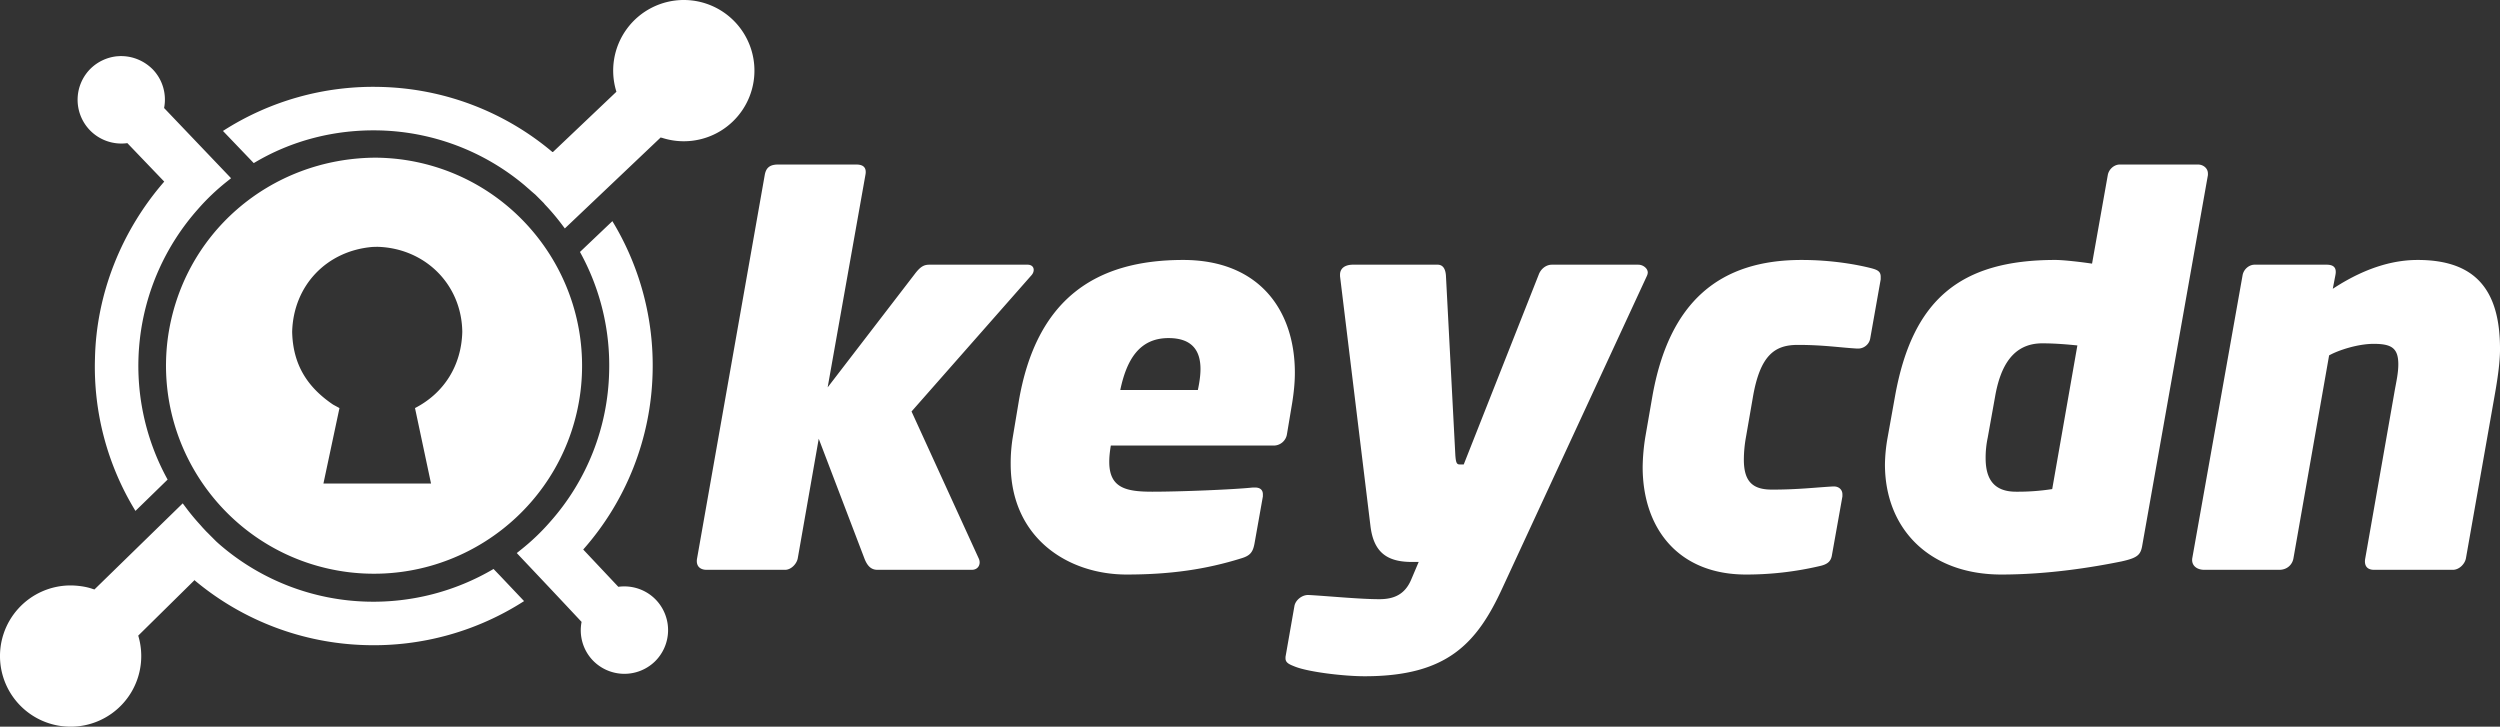
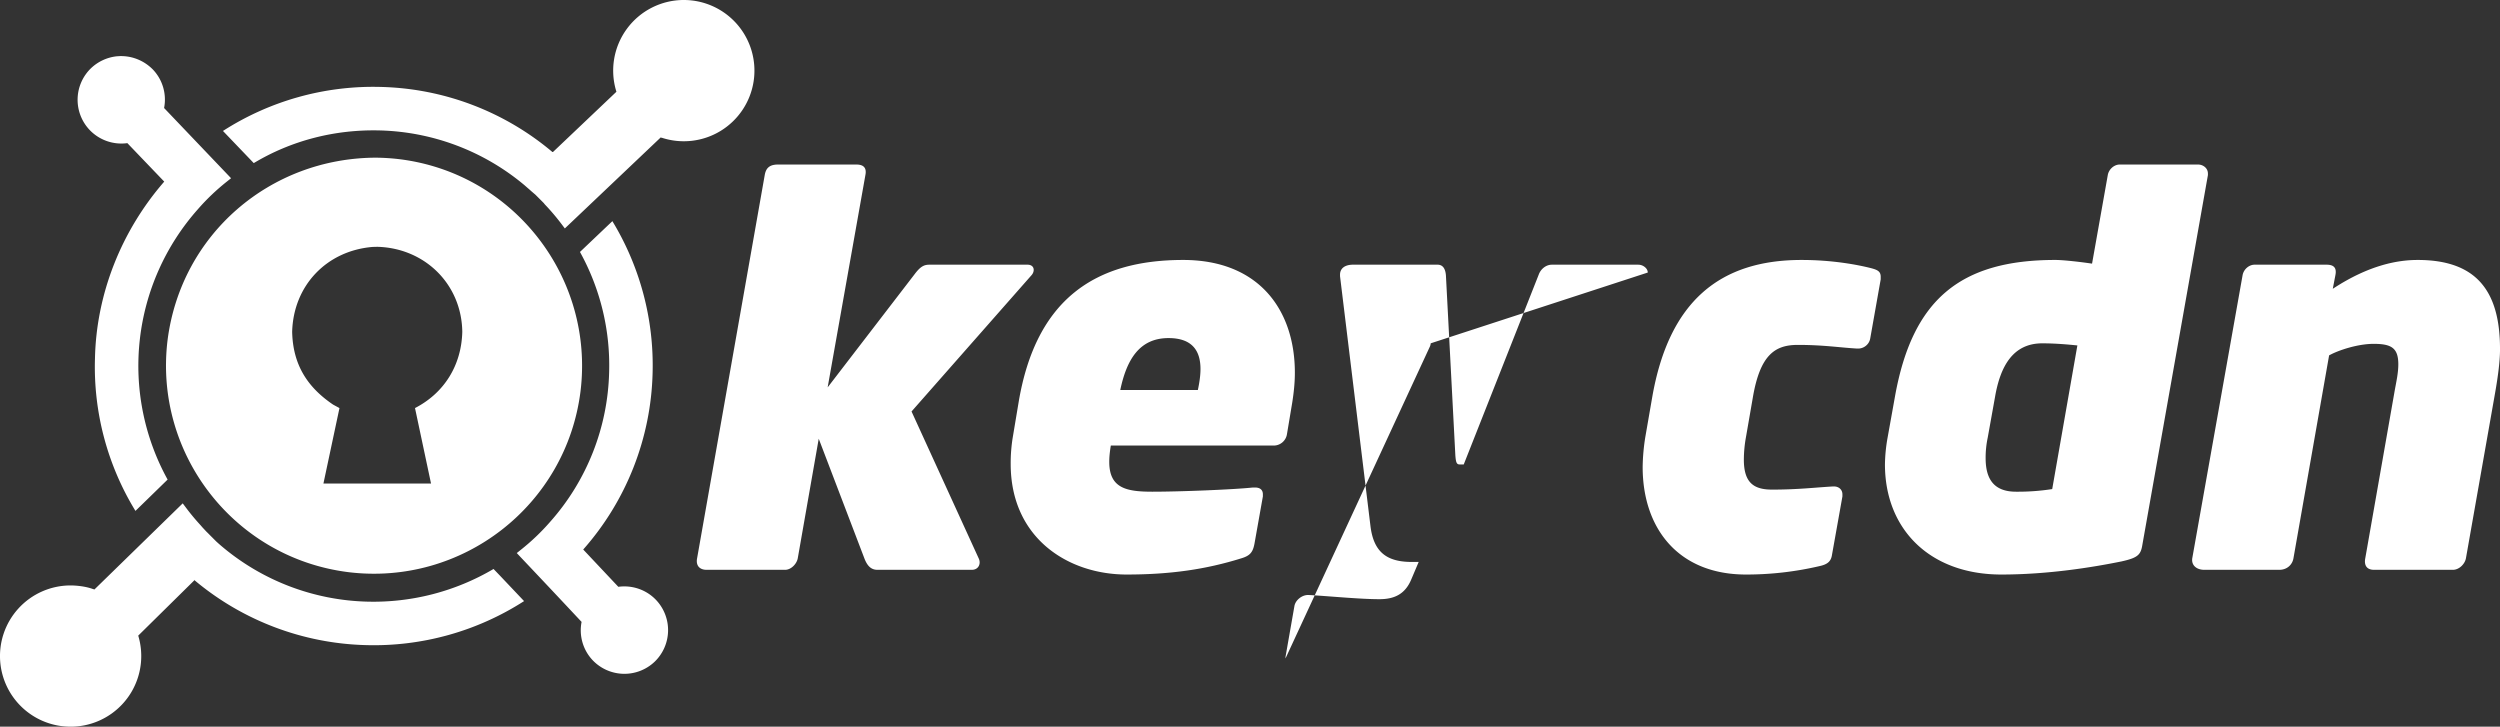
<svg xmlns="http://www.w3.org/2000/svg" viewBox="0 0 137.09 39.849">
  <rect x="0" y="0" width="137.09" height="39.849" fill="#333333" stroke="none" />
-   <path d="M3.971 32.104c.39.016.784.07 1.151.205v-.004l.056.02 4.842-4.723.178.237a12.32 12.32 0 0 0 .8.962l.103.119.207.222.12.118.117.119.104.103.118.119.104.103.133.119.12.104a12.868 12.868 0 0 0 8.025 3.065 12.983 12.983 0 0 0 6.915-1.792l.37.385 1.304 1.377a15.234 15.234 0 0 1-8.648 2.414 15.224 15.224 0 0 1-9.418-3.554l.015-.03-3.107 3.063a3.873 3.873 0 1 1-3.707-2.752h.1zM33.58 12.127a15.231 15.231 0 0 1 2.206 8.323 15.172 15.172 0 0 1-3.805 9.684l.015.015 1.91 2.029c.77-.104 1.54.162 2.073.725a2.405 2.405 0 0 1-.089 3.391 2.405 2.405 0 0 1-3.39-.089 2.388 2.388 0 0 1-.608-2.102 739.91 739.91 0 0 0-3.36-3.569l-.194-.207.222-.178a12 12 0 0 0 1.6-1.525 12.818 12.818 0 0 0 3.243-8.233 12.84 12.84 0 0 0-1.6-6.575zM6.597 3.076c.68-.01 1.32.259 1.794.744a2.39 2.39 0 0 1 .607 2.103l3.673 3.85-.223.178c-.577.459-1.11.962-1.599 1.525a12.927 12.927 0 0 0-1.658 14.822l-1.763 1.718a15.112 15.112 0 0 1-2.22-8.366c.076-3.565 1.465-7.009 3.798-9.691l-2.022-2.11a2.406 2.406 0 0 1-2.073-.727 2.405 2.405 0 0 1 .09-3.391 2.43 2.43 0 0 1 1.367-.64c.076-.008.153-.01.23-.016zM37.498 0a3.873 3.873 0 1 1-1.208 7.553v.005l-.06-.021-5.257 4.99-.178-.237c-.28-.37-.592-.74-.918-1.08l-.06-.075-.162-.163-.296-.296-.207-.177-.133-.119-.104-.089-.134-.118a12.862 12.862 0 0 0-7.966-3.021c-2.444-.06-4.828.548-6.9 1.792l-1.689-1.763a15.233 15.233 0 0 1 8.648-2.414 15.154 15.154 0 0 1 9.418 3.569h.03l3.48-3.305A3.873 3.873 0 0 1 37.5 0zM20.617 8.646a11.92 11.92 0 0 1 1.309.086c6.249.785 10.676 6.486 9.906 12.735-.785 6.25-6.486 10.677-12.735 9.907-6.249-.785-10.677-6.487-9.907-12.735.746-5.797 5.616-9.973 11.427-9.993zm-.171 4.894c-2.53.203-4.36 2.116-4.425 4.659.04 1.766.802 3.013 2.246 3.989l.348.189-.88 4.139h5.901l-.879-4.14c1.62-.834 2.547-2.365 2.593-4.177-.034-2.624-2.064-4.6-4.664-4.665l-.24.006zm.088-.025h-.015.015zm30.457.999c-.287 0-.489.058-.834.518l-4.772 6.21 2.07-11.644c.086-.431-.144-.575-.489-.575h-4.313c-.517 0-.66.259-.718.575l-3.709 21.016c-.086.46.201.633.517.633h4.313c.316 0 .632-.317.69-.633l1.15-6.555 2.501 6.555c.173.46.403.633.719.633h5.175c.374 0 .517-.345.374-.633l-3.68-8.05 6.555-7.446c.23-.23.201-.604-.202-.604zm20.014 5.923c0-3.422-1.955-6.182-6.124-6.182-4.801 0-8.079 2.128-9.027 7.82l-.317 1.898a8.854 8.854 0 0 0-.115 1.466c0 4.083 3.163 6.066 6.354 6.066 2.415 0 4.37-.287 6.296-.89.489-.145.633-.346.719-.806l.46-2.587v-.115c0-.26-.173-.374-.431-.374h-.115c-1.093.115-3.997.23-5.52.23-1.438 0-2.358-.201-2.358-1.639 0-.259.029-.546.086-.891h8.942a.737.737 0 0 0 .718-.633l.288-1.725c.086-.546.144-1.092.144-1.638zm-5.175-.202c0 .345-.058.748-.144 1.15h-4.255c.345-1.638 1.035-2.846 2.645-2.846 1.294 0 1.754.69 1.754 1.696zm24.527-5.29c0-.23-.259-.43-.517-.43h-4.744c-.316 0-.604.23-.719.545l-4.111 10.408h-.23c-.172 0-.201-.144-.23-.489l-.518-9.89c-.028-.316-.143-.575-.46-.575h-4.627c-.489 0-.719.23-.719.546v.087l1.667 13.685c.173 1.466.92 1.983 2.272 1.983h.374l-.403.95c-.345.833-.949 1.092-1.754 1.092-1.092 0-2.817-.173-3.881-.23h-.029c-.345 0-.69.287-.747.603l-.489 2.79v.085c0 .26.259.345.546.46.748.288 2.645.518 3.795.518 4.514 0 6.153-1.783 7.562-4.859l7.906-17.077a.533.533 0 0 0 .057-.202zm12.773.23c0-.287-.173-.373-.489-.46-.776-.2-2.156-.46-3.853-.46-4.427 0-7.273 2.214-8.193 7.562l-.374 2.156a11.156 11.156 0 0 0-.144 1.639c0 3.363 1.955 5.893 5.664 5.893a17.62 17.62 0 0 0 4.025-.46c.403-.086.633-.23.69-.603l.575-3.22v-.115c0-.26-.201-.432-.46-.432h-.057c-1.007.058-1.927.173-3.335.173-.978 0-1.553-.345-1.553-1.639a7.06 7.06 0 0 1 .115-1.236l.374-2.156c.402-2.387 1.236-2.904 2.472-2.904 1.409 0 2.272.144 3.249.201h.058c.316 0 .603-.23.66-.546l.576-3.249zm17.943-5.663c0-.288-.258-.49-.546-.49h-4.284c-.316 0-.603.26-.66.576l-.863 4.859c-.575-.087-1.553-.202-2.013-.202-5.232 0-7.849 2.185-8.797 7.504l-.403 2.243a9.023 9.023 0 0 0-.144 1.466c0 3.536 2.444 6.037 6.383 6.037 2.587 0 5.031-.402 6.584-.718.92-.202 1.063-.374 1.15-.92l3.594-20.27zm-7.158 9.43l-1.38 7.877a12.26 12.26 0 0 1-1.984.144c-1.236 0-1.667-.719-1.667-1.84a5.31 5.31 0 0 1 .114-1.121l.403-2.243c.287-1.667.977-2.932 2.587-2.932.69 0 1.352.057 1.927.115zm23.176.2c0-3.22-1.323-4.887-4.514-4.887-1.063 0-2.645.26-4.657 1.582l.144-.748c.086-.431-.115-.575-.49-.575h-3.938c-.316 0-.604.259-.661.575l-2.76 15.525c-.058.403.259.633.661.633h4.111c.432 0 .719-.288.777-.633l1.955-11.126c.517-.288 1.58-.633 2.443-.633.978 0 1.352.23 1.352 1.122 0 .488-.115.977-.202 1.466l-1.61 9.171c-.057.288 0 .633.489.633h4.313c.345 0 .66-.317.718-.633l1.582-8.97c.143-.805.287-1.754.287-2.501z" fill="#fff" />
+   <path d="M3.971 32.104c.39.016.784.07 1.151.205v-.004l.056.02 4.842-4.723.178.237a12.32 12.32 0 0 0 .8.962l.103.119.207.222.12.118.117.119.104.103.118.119.104.103.133.119.12.104a12.868 12.868 0 0 0 8.025 3.065 12.983 12.983 0 0 0 6.915-1.792l.37.385 1.304 1.377a15.234 15.234 0 0 1-8.648 2.414 15.224 15.224 0 0 1-9.418-3.554l.015-.03-3.107 3.063a3.873 3.873 0 1 1-3.707-2.752h.1zM33.58 12.127a15.231 15.231 0 0 1 2.206 8.323 15.172 15.172 0 0 1-3.805 9.684l.015.015 1.91 2.029c.77-.104 1.54.162 2.073.725a2.405 2.405 0 0 1-.089 3.391 2.405 2.405 0 0 1-3.39-.089 2.388 2.388 0 0 1-.608-2.102 739.91 739.91 0 0 0-3.36-3.569l-.194-.207.222-.178a12 12 0 0 0 1.6-1.525 12.818 12.818 0 0 0 3.243-8.233 12.84 12.84 0 0 0-1.6-6.575zM6.597 3.076c.68-.01 1.32.259 1.794.744a2.39 2.39 0 0 1 .607 2.103l3.673 3.85-.223.178c-.577.459-1.11.962-1.599 1.525a12.927 12.927 0 0 0-1.658 14.822l-1.763 1.718a15.112 15.112 0 0 1-2.22-8.366c.076-3.565 1.465-7.009 3.798-9.691l-2.022-2.11a2.406 2.406 0 0 1-2.073-.727 2.405 2.405 0 0 1 .09-3.391 2.43 2.43 0 0 1 1.367-.64c.076-.008.153-.01.23-.016zM37.498 0a3.873 3.873 0 1 1-1.208 7.553v.005l-.06-.021-5.257 4.99-.178-.237c-.28-.37-.592-.74-.918-1.08l-.06-.075-.162-.163-.296-.296-.207-.177-.133-.119-.104-.089-.134-.118a12.862 12.862 0 0 0-7.966-3.021c-2.444-.06-4.828.548-6.9 1.792l-1.689-1.763a15.233 15.233 0 0 1 8.648-2.414 15.154 15.154 0 0 1 9.418 3.569h.03l3.48-3.305A3.873 3.873 0 0 1 37.5 0zM20.617 8.646a11.92 11.92 0 0 1 1.309.086c6.249.785 10.676 6.486 9.906 12.735-.785 6.25-6.486 10.677-12.735 9.907-6.249-.785-10.677-6.487-9.907-12.735.746-5.797 5.616-9.973 11.427-9.993zm-.171 4.894c-2.53.203-4.36 2.116-4.425 4.659.04 1.766.802 3.013 2.246 3.989l.348.189-.88 4.139h5.901l-.879-4.14c1.62-.834 2.547-2.365 2.593-4.177-.034-2.624-2.064-4.6-4.664-4.665l-.24.006zm.088-.025h-.015.015zm30.457.999c-.287 0-.489.058-.834.518l-4.772 6.21 2.07-11.644c.086-.431-.144-.575-.489-.575h-4.313c-.517 0-.66.259-.718.575l-3.709 21.016c-.086.46.201.633.517.633h4.313c.316 0 .632-.317.69-.633l1.15-6.555 2.501 6.555c.173.46.403.633.719.633h5.175c.374 0 .517-.345.374-.633l-3.68-8.05 6.555-7.446c.23-.23.201-.604-.202-.604zm20.014 5.923c0-3.422-1.955-6.182-6.124-6.182-4.801 0-8.079 2.128-9.027 7.82l-.317 1.898a8.854 8.854 0 0 0-.115 1.466c0 4.083 3.163 6.066 6.354 6.066 2.415 0 4.37-.287 6.296-.89.489-.145.633-.346.719-.806l.46-2.587v-.115c0-.26-.173-.374-.431-.374h-.115c-1.093.115-3.997.23-5.52.23-1.438 0-2.358-.201-2.358-1.639 0-.259.029-.546.086-.891h8.942a.737.737 0 0 0 .718-.633l.288-1.725c.086-.546.144-1.092.144-1.638zm-5.175-.202c0 .345-.058.748-.144 1.15h-4.255c.345-1.638 1.035-2.846 2.645-2.846 1.294 0 1.754.69 1.754 1.696zm24.527-5.29c0-.23-.259-.43-.517-.43h-4.744c-.316 0-.604.23-.719.545l-4.111 10.408h-.23c-.172 0-.201-.144-.23-.489l-.518-9.89c-.028-.316-.143-.575-.46-.575h-4.627c-.489 0-.719.23-.719.546v.087l1.667 13.685c.173 1.466.92 1.983 2.272 1.983h.374l-.403.95c-.345.833-.949 1.092-1.754 1.092-1.092 0-2.817-.173-3.881-.23h-.029c-.345 0-.69.287-.747.603l-.489 2.79v.085l7.906-17.077a.533.533 0 0 0 .057-.202zm12.773.23c0-.287-.173-.373-.489-.46-.776-.2-2.156-.46-3.853-.46-4.427 0-7.273 2.214-8.193 7.562l-.374 2.156a11.156 11.156 0 0 0-.144 1.639c0 3.363 1.955 5.893 5.664 5.893a17.62 17.62 0 0 0 4.025-.46c.403-.086.633-.23.69-.603l.575-3.22v-.115c0-.26-.201-.432-.46-.432h-.057c-1.007.058-1.927.173-3.335.173-.978 0-1.553-.345-1.553-1.639a7.06 7.06 0 0 1 .115-1.236l.374-2.156c.402-2.387 1.236-2.904 2.472-2.904 1.409 0 2.272.144 3.249.201h.058c.316 0 .603-.23.66-.546l.576-3.249zm17.943-5.663c0-.288-.258-.49-.546-.49h-4.284c-.316 0-.603.26-.66.576l-.863 4.859c-.575-.087-1.553-.202-2.013-.202-5.232 0-7.849 2.185-8.797 7.504l-.403 2.243a9.023 9.023 0 0 0-.144 1.466c0 3.536 2.444 6.037 6.383 6.037 2.587 0 5.031-.402 6.584-.718.92-.202 1.063-.374 1.15-.92l3.594-20.27zm-7.158 9.43l-1.38 7.877a12.26 12.26 0 0 1-1.984.144c-1.236 0-1.667-.719-1.667-1.84a5.31 5.31 0 0 1 .114-1.121l.403-2.243c.287-1.667.977-2.932 2.587-2.932.69 0 1.352.057 1.927.115zm23.176.2c0-3.22-1.323-4.887-4.514-4.887-1.063 0-2.645.26-4.657 1.582l.144-.748c.086-.431-.115-.575-.49-.575h-3.938c-.316 0-.604.259-.661.575l-2.76 15.525c-.058.403.259.633.661.633h4.111c.432 0 .719-.288.777-.633l1.955-11.126c.517-.288 1.58-.633 2.443-.633.978 0 1.352.23 1.352 1.122 0 .488-.115.977-.202 1.466l-1.61 9.171c-.057.288 0 .633.489.633h4.313c.345 0 .66-.317.718-.633l1.582-8.97c.143-.805.287-1.754.287-2.501z" fill="#fff" />
  <defs />
</svg>